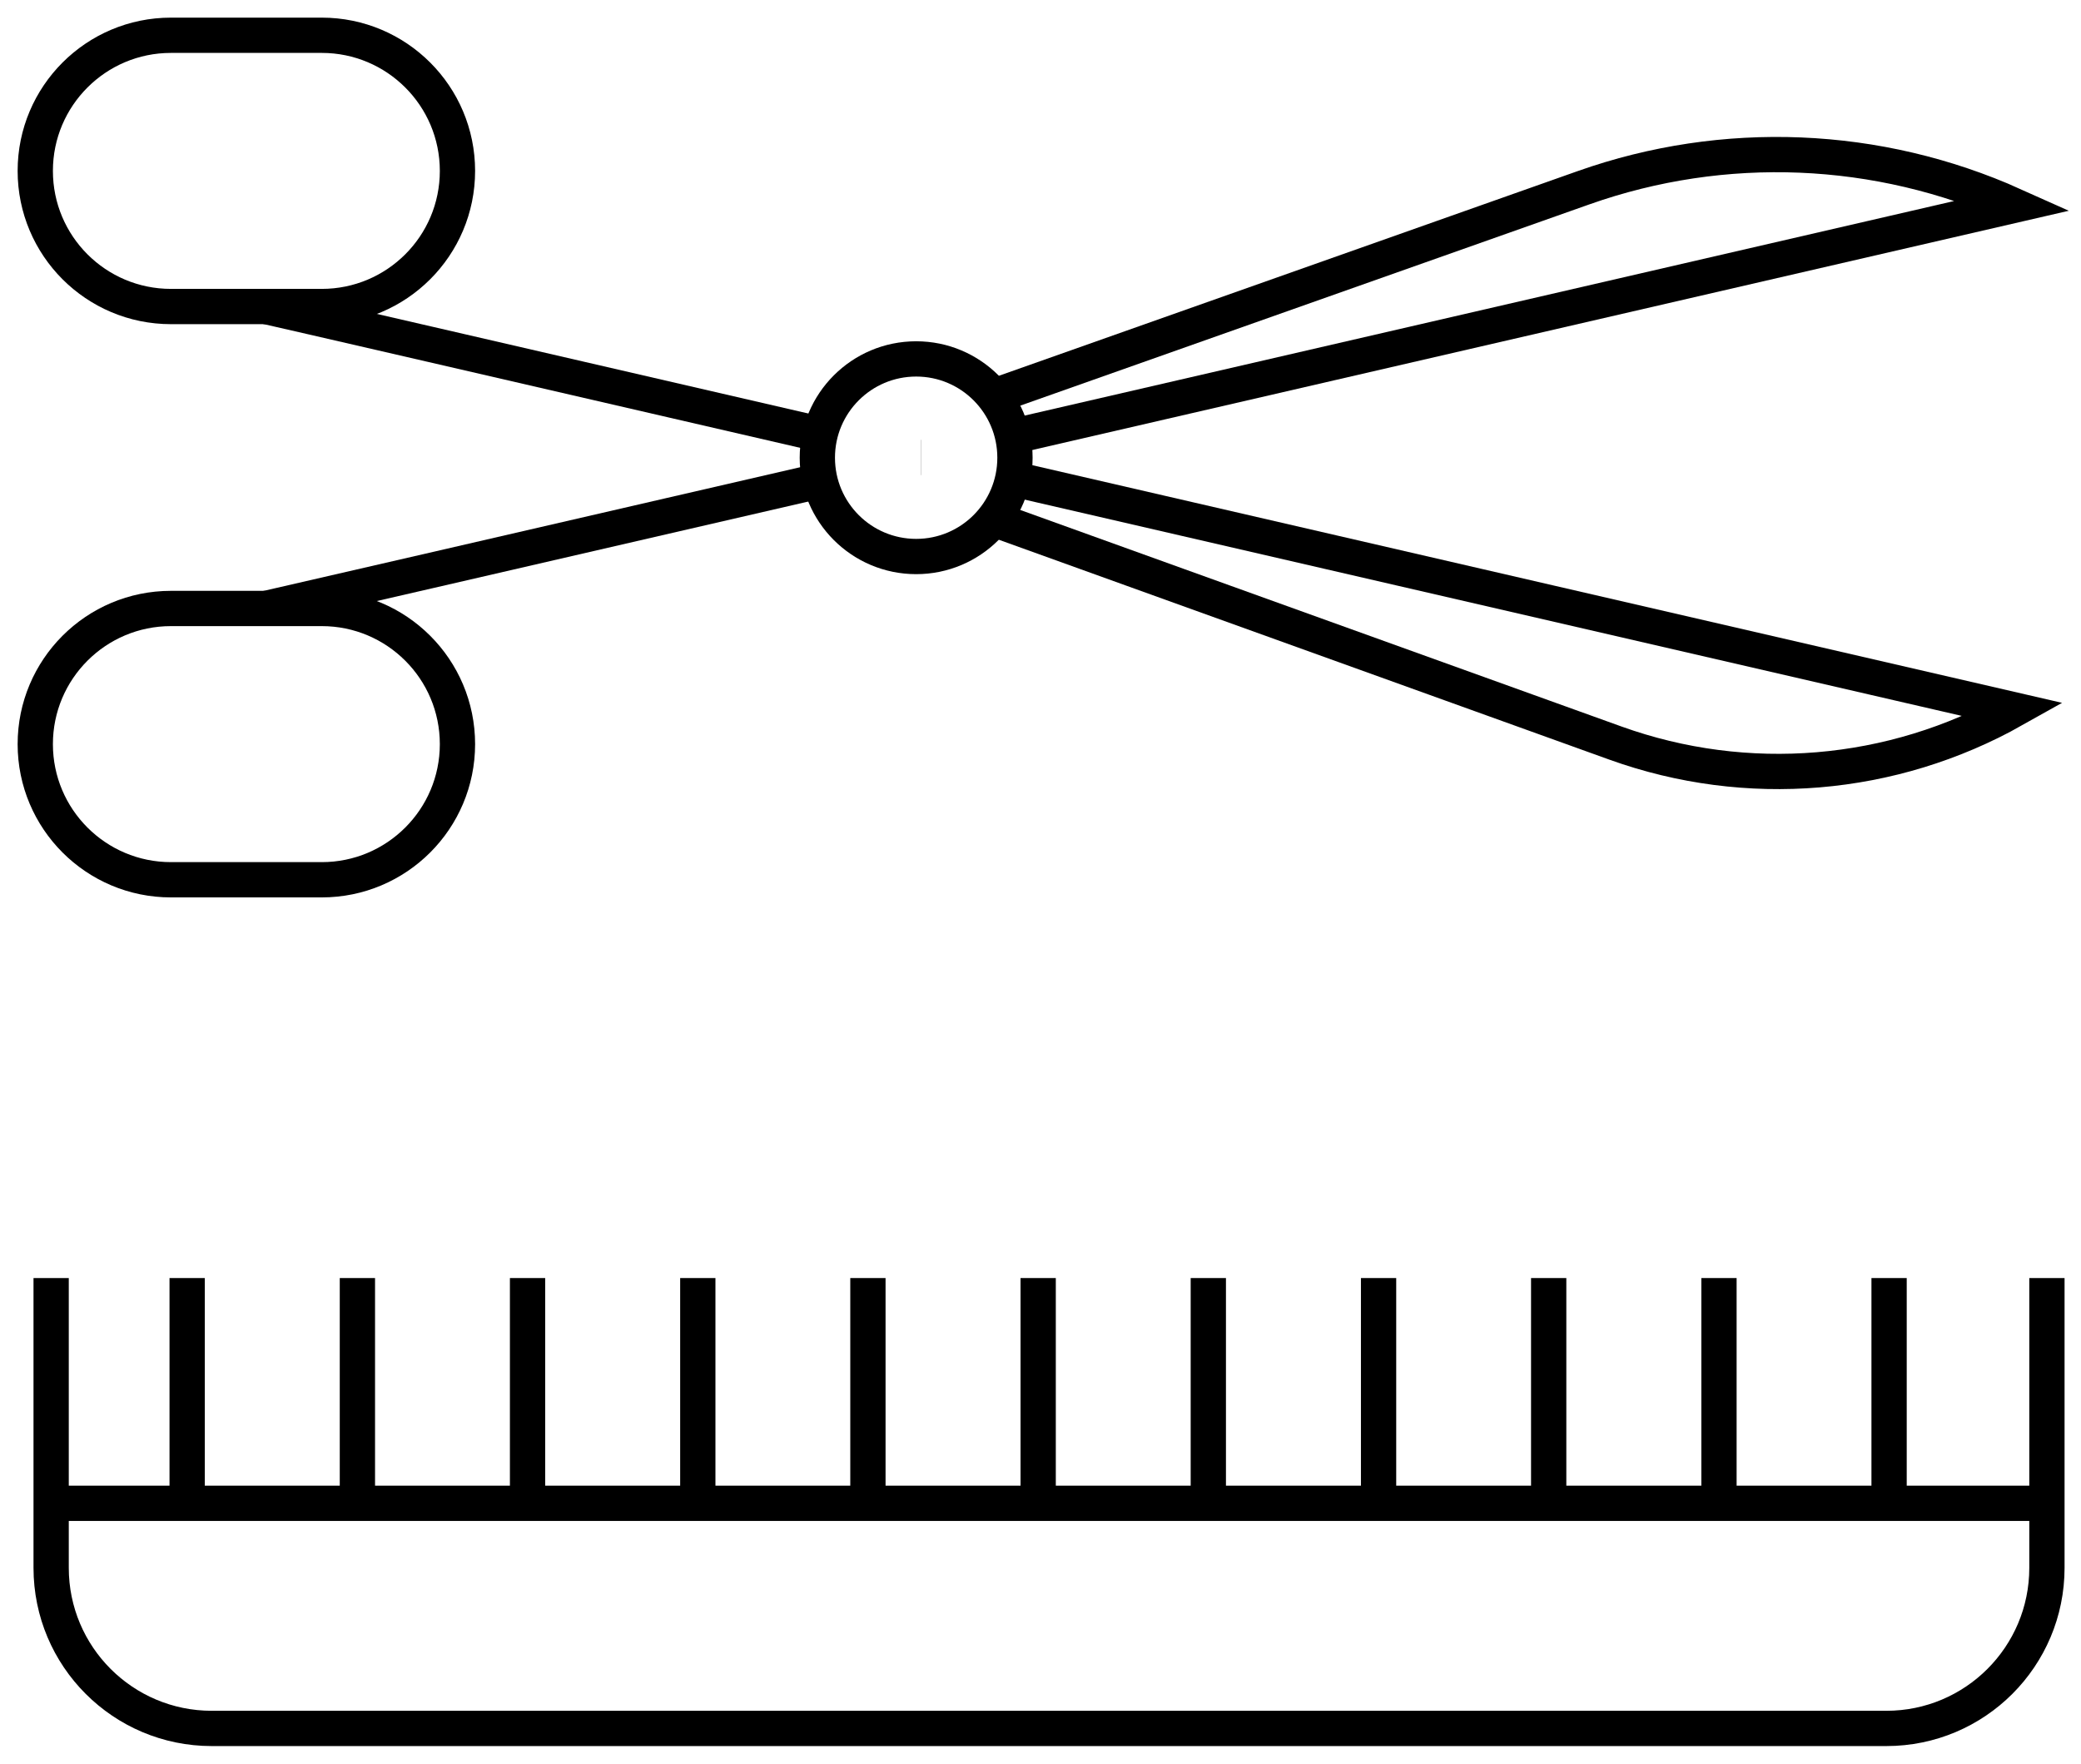
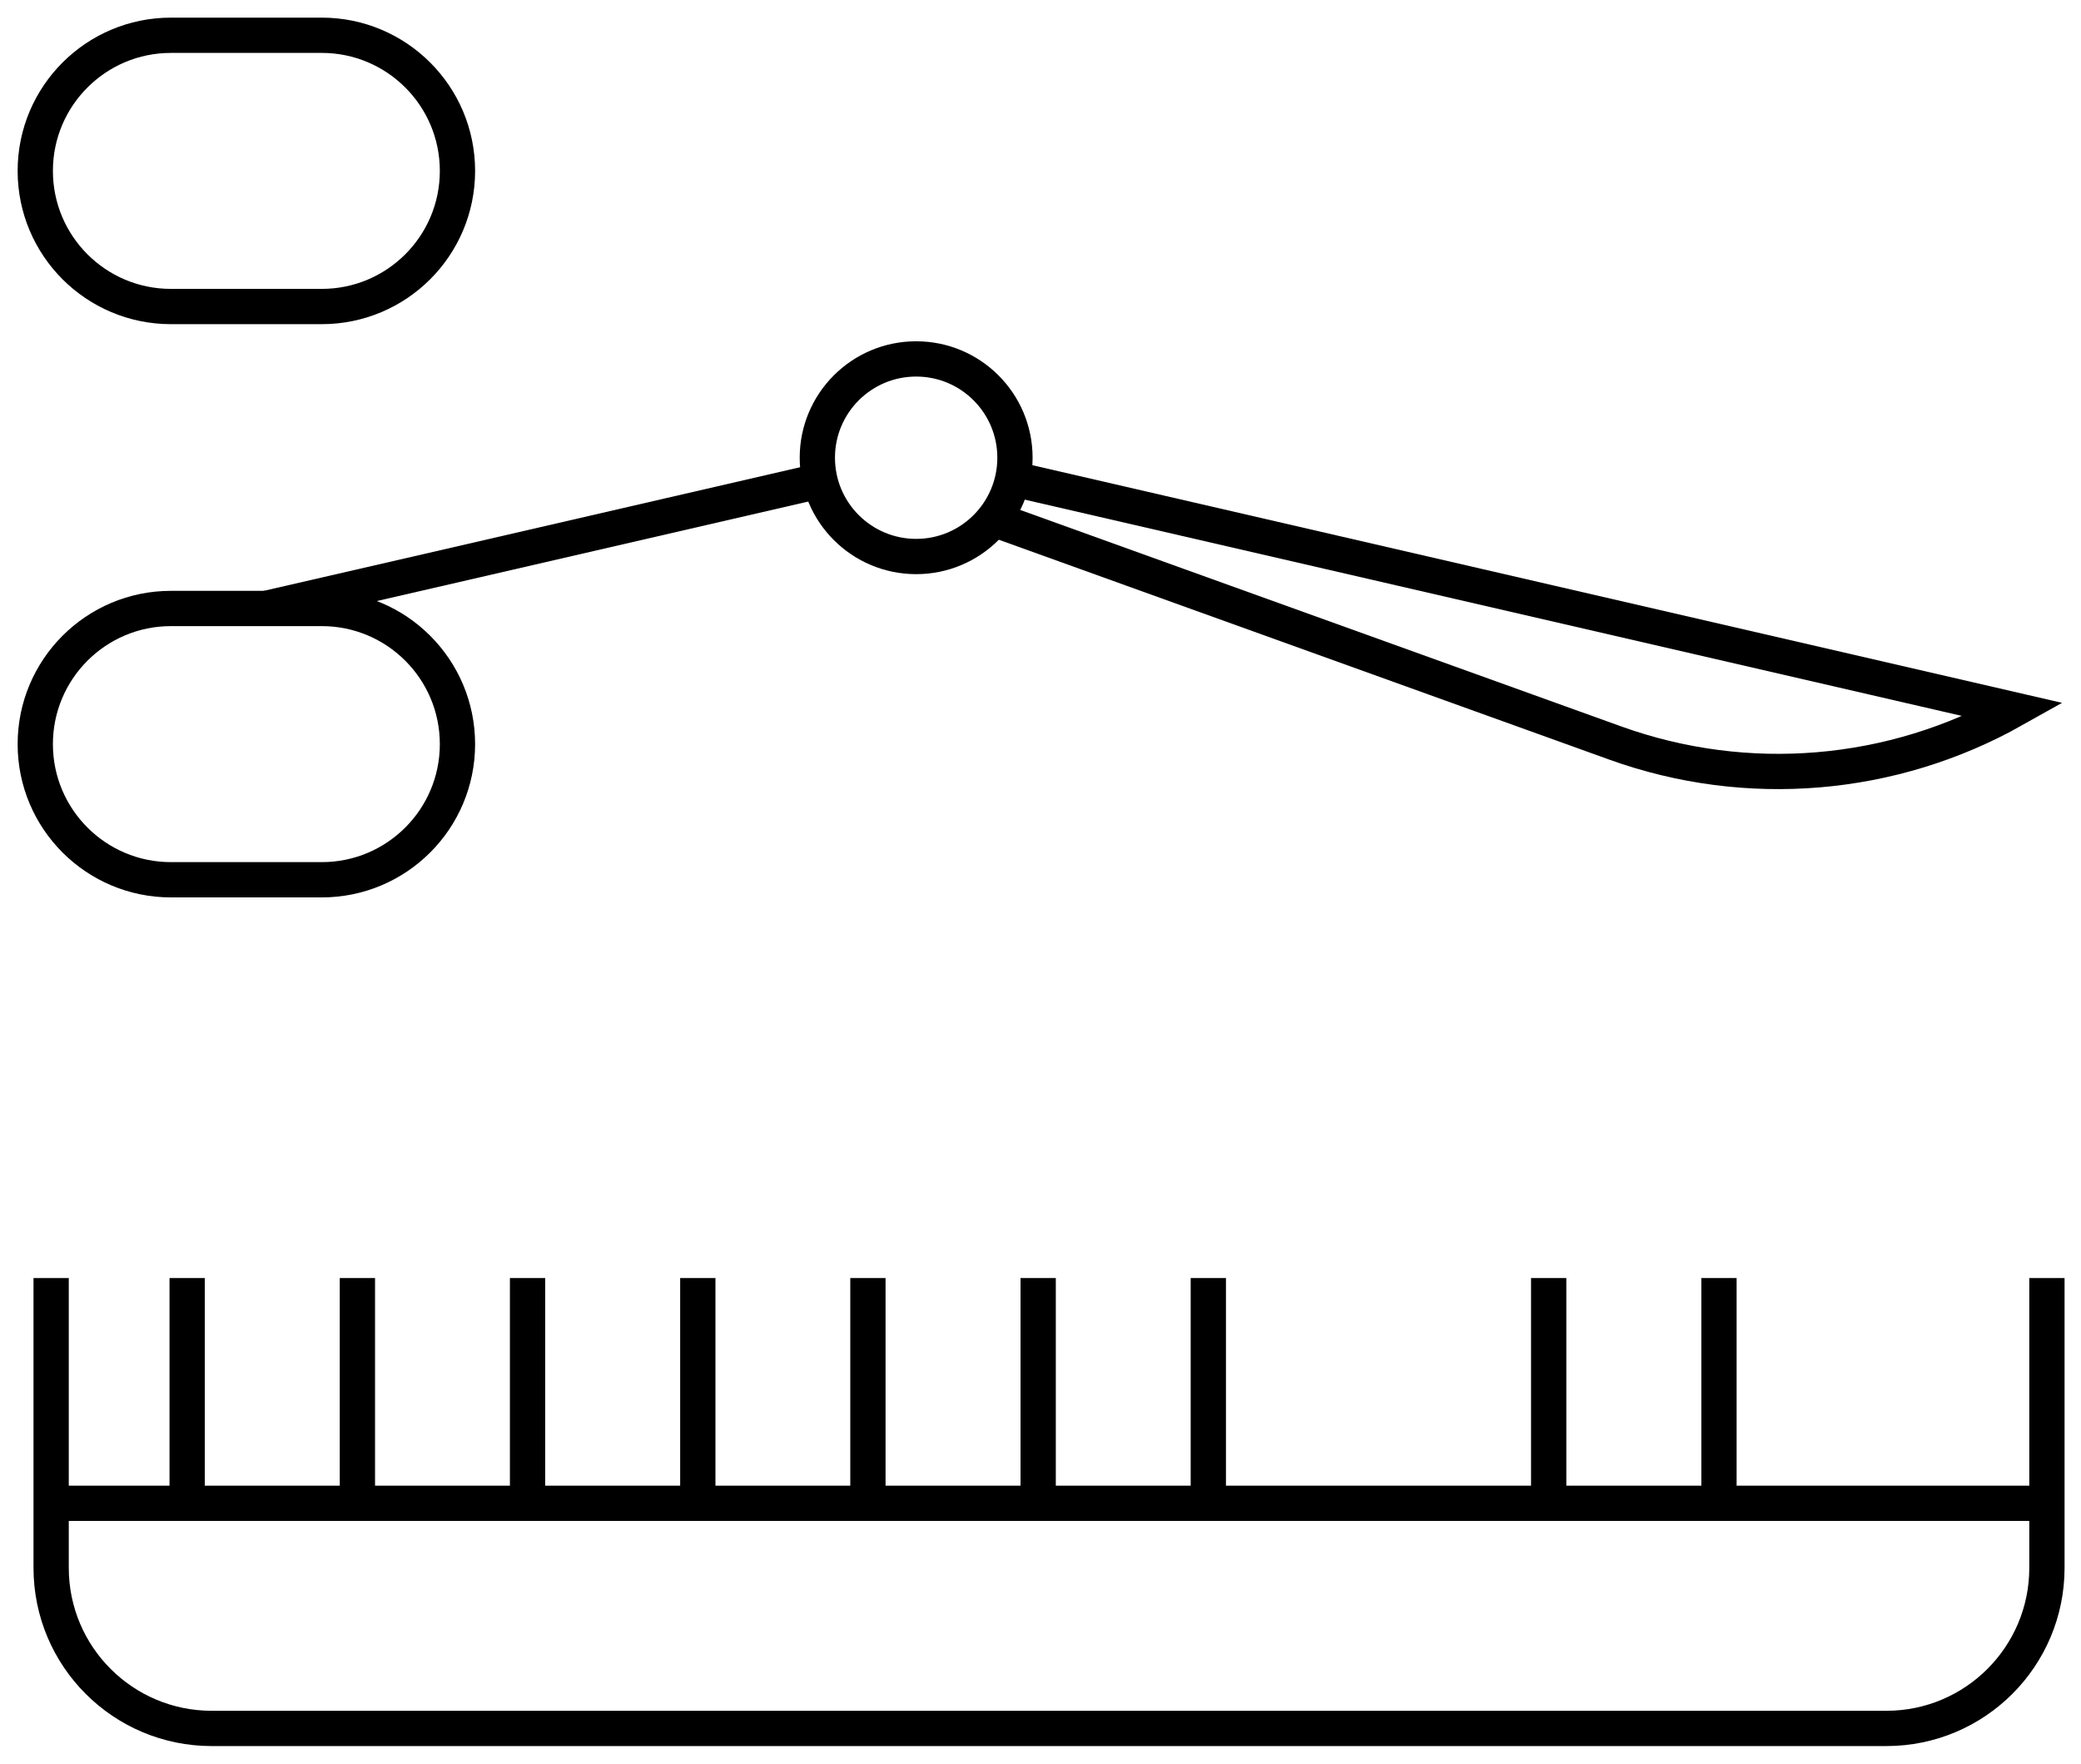
<svg xmlns="http://www.w3.org/2000/svg" width="59" height="50" viewBox="0 0 59 50" fill="none">
  <path d="M1.45 36.232L1.45 44.447C1.45 46.963 3.488 49 6.003 49L53.481 49C55.996 49 58.034 46.963 58.034 44.447L58.034 36.232" stroke="black" stroke-miterlimit="10" />
  <path d="M58.034 42.618L1.45 42.618" stroke="black" stroke-miterlimit="10" />
-   <path d="M53.559 42.618L53.559 36.232" stroke="black" stroke-miterlimit="10" />
  <path d="M48.736 42.618L48.736 36.232" stroke="black" stroke-miterlimit="10" />
  <path d="M43.908 42.618L43.908 36.232" stroke="black" stroke-miterlimit="10" />
-   <path d="M39.085 42.618L39.085 36.232" stroke="black" stroke-miterlimit="10" />
  <path d="M34.258 42.618L34.258 36.232" stroke="black" stroke-miterlimit="10" />
  <path d="M29.434 42.618L29.434 36.232" stroke="black" stroke-miterlimit="10" />
  <path d="M24.607 42.618L24.607 36.232" stroke="black" stroke-miterlimit="10" />
  <path d="M19.784 42.618L19.784 36.232" stroke="black" stroke-miterlimit="10" />
  <path d="M14.957 42.618L14.957 36.232" stroke="black" stroke-miterlimit="10" />
  <path d="M10.133 42.618L10.133 36.232" stroke="black" stroke-miterlimit="10" />
  <path d="M5.306 42.618L5.306 36.232" stroke="black" stroke-miterlimit="10" />
-   <path d="M26.108 12.969L26.112 12.969" stroke="black" stroke-miterlimit="10" />
  <path d="M28.169 14.716L33.376 16.592L45.801 21.066C49.523 22.406 53.645 22.061 57.093 20.122C57.093 20.122 42.177 16.678 28.71 13.572" stroke="black" stroke-miterlimit="10" />
-   <path d="M7.535 8.69C7.633 8.706 14.584 10.312 23.255 12.314" stroke="black" stroke-miterlimit="10" />
-   <path d="M28.169 11.237L44.9 5.321C48.877 3.914 53.246 4.095 57.093 5.822C57.093 5.822 42.177 9.266 28.71 12.373" stroke="black" stroke-miterlimit="10" />
  <path d="M23.255 13.627C14.584 15.628 7.633 17.231 7.535 17.25" stroke="black" stroke-miterlimit="10" />
  <path d="M23.173 12.976C23.173 14.523 24.427 15.777 25.975 15.777C27.522 15.777 28.776 14.523 28.776 12.976C28.776 11.429 27.522 10.175 25.975 10.175C24.427 10.175 23.173 11.429 23.173 12.976Z" stroke="black" stroke-miterlimit="10" />
  <path d="M4.847 8.69L9.122 8.69C11.247 8.69 12.97 6.969 12.97 4.845C12.97 2.722 11.247 1 9.122 1L4.847 1C2.722 1 1 2.722 1 4.845C1 6.969 2.722 8.69 4.847 8.69Z" stroke="black" stroke-miterlimit="10" />
  <path d="M4.847 24.941L9.122 24.941C11.247 24.941 12.97 23.219 12.97 21.096C12.97 18.972 11.247 17.25 9.122 17.25L4.847 17.25C2.722 17.25 1 18.972 1 21.096C1 23.219 2.722 24.941 4.847 24.941Z" stroke="black" stroke-miterlimit="10" />
</svg>